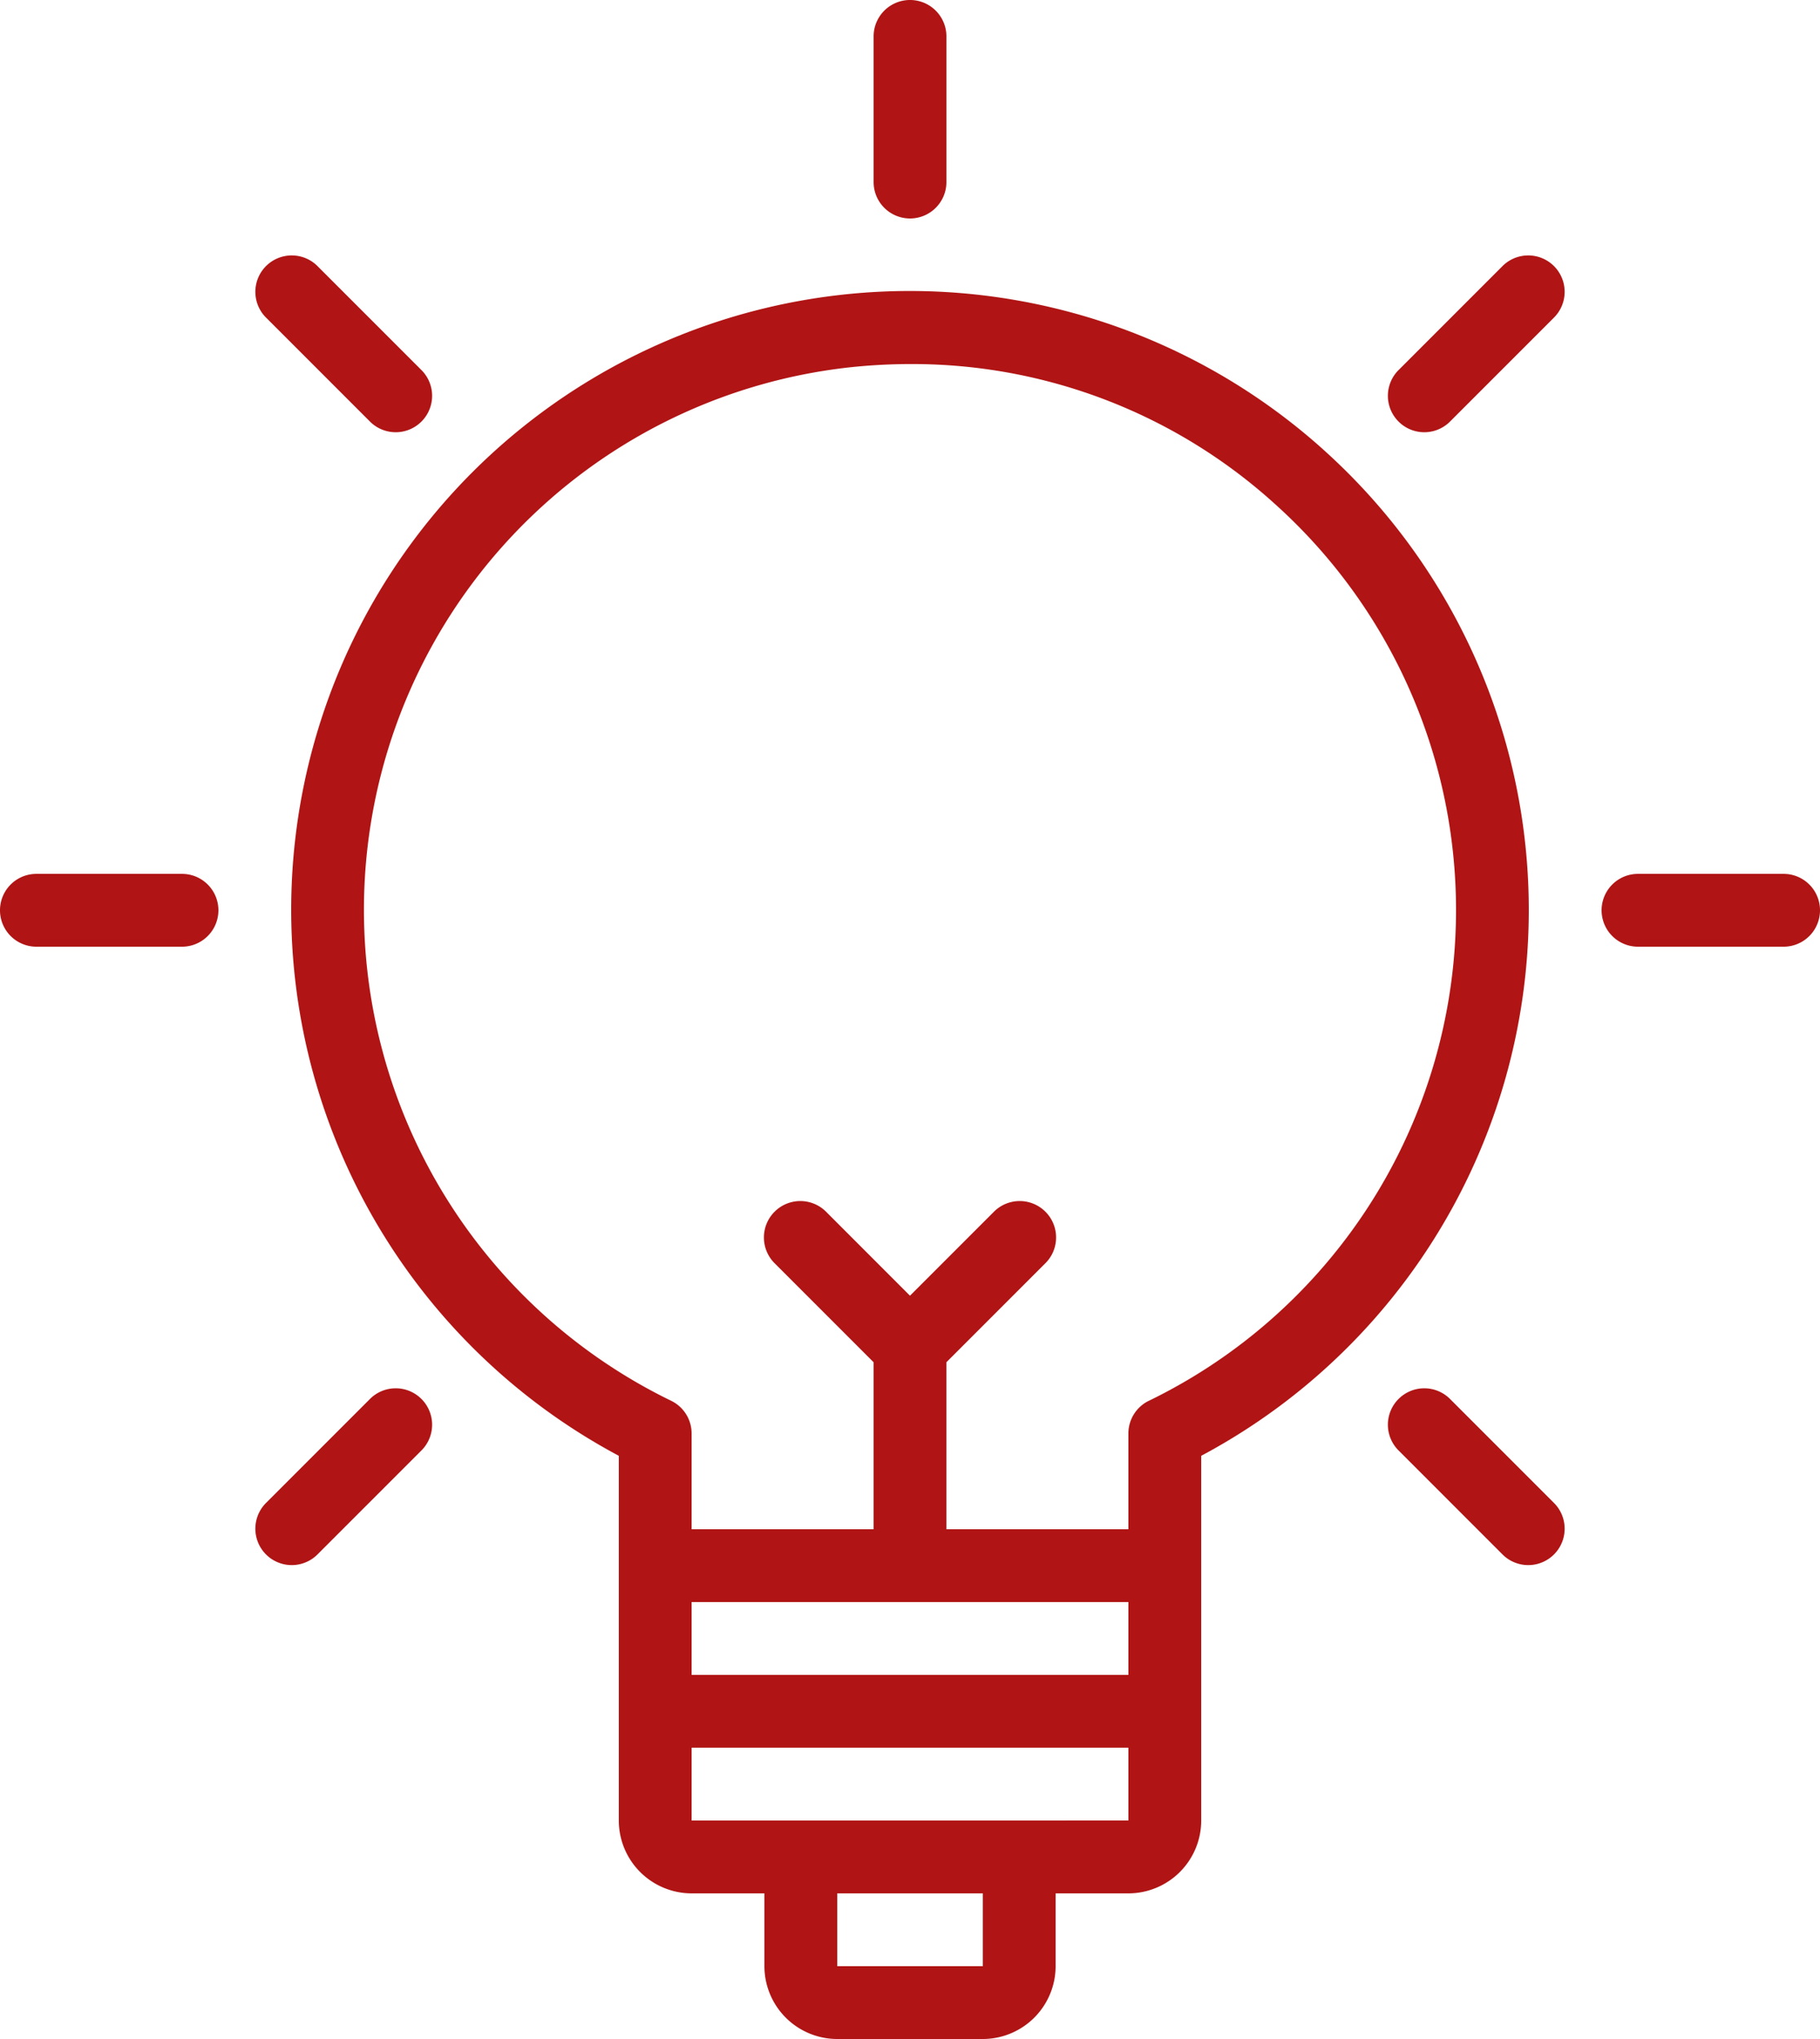
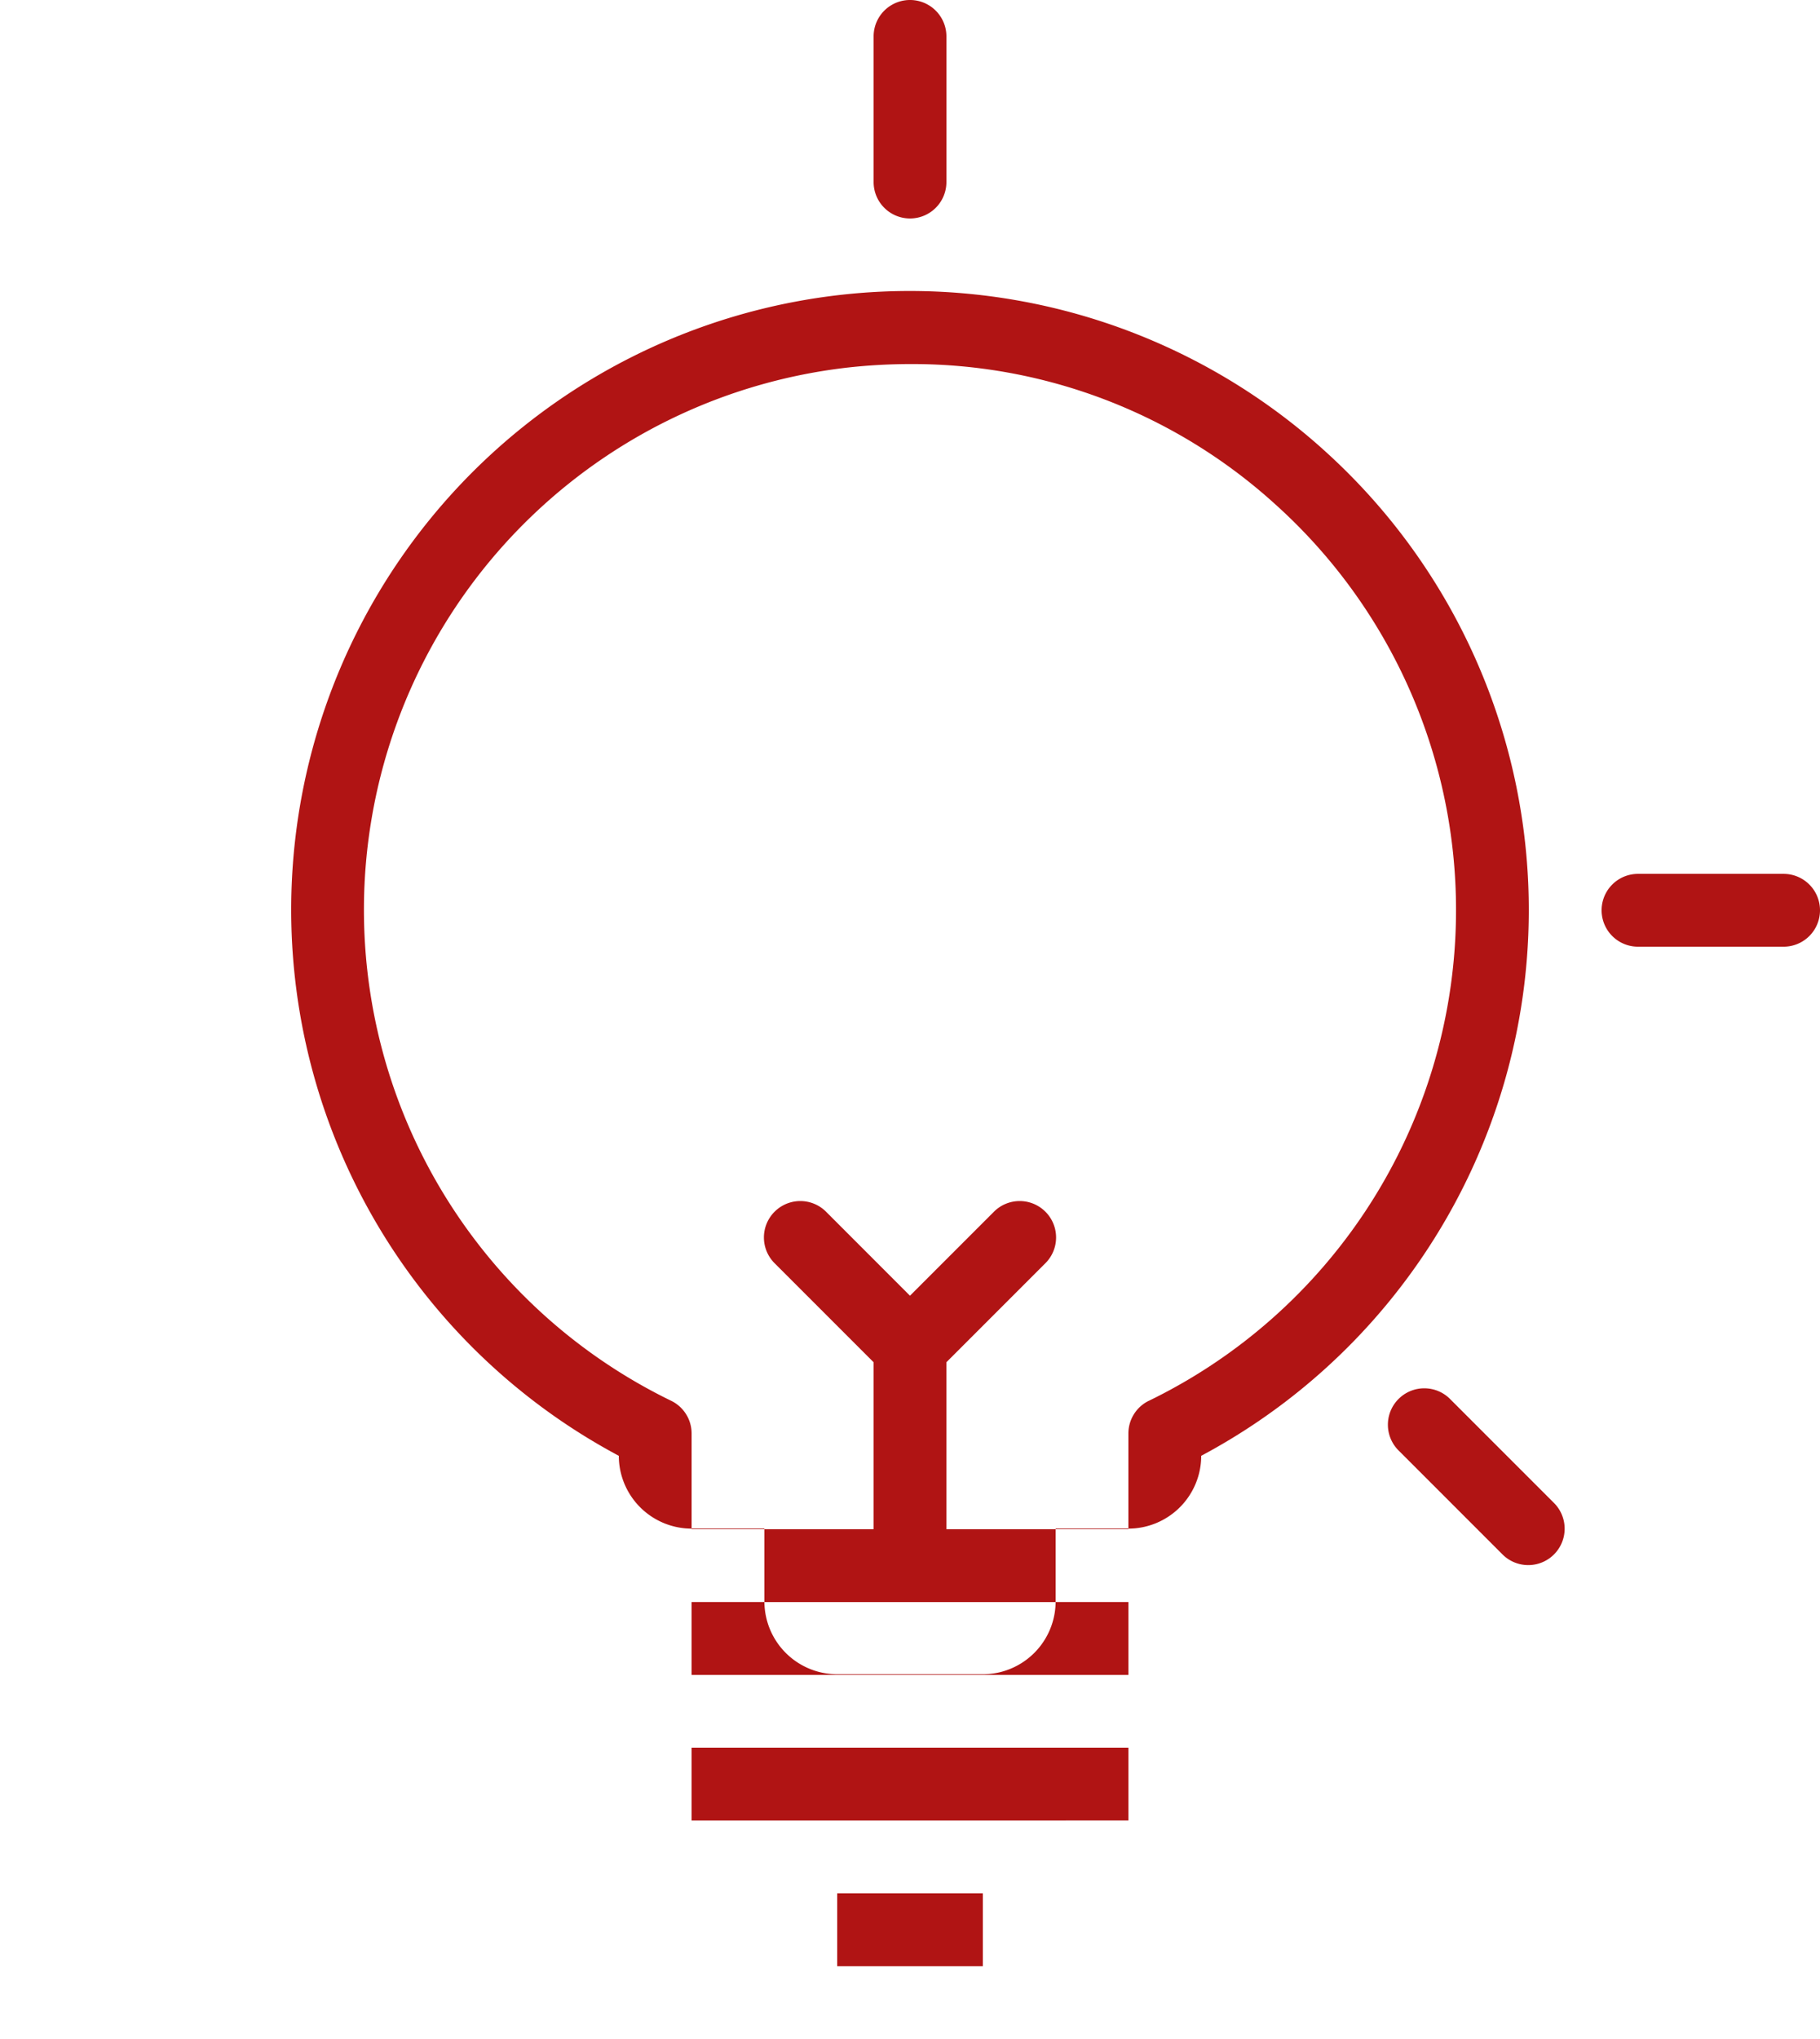
<svg xmlns="http://www.w3.org/2000/svg" width="64.499" height="72.239" viewBox="0 0 64.499 72.239">
  <g id="Idea" transform="translate(-7 -4)">
-     <path id="Path_36766" data-name="Path 36766" d="M51.552,17.588A21.922,21.922,0,1,0,26.611,53.26V66.182a2.583,2.583,0,0,0,2.58,2.58h2.58v2.58a2.583,2.583,0,0,0,2.58,2.58h5.16a2.583,2.583,0,0,0,2.58-2.58v-2.58h2.58a2.583,2.583,0,0,0,2.58-2.58V53.26a21.909,21.909,0,0,0,4.3-35.672ZM44.67,58.442v2.58H29.191v-2.58Zm-5.158,12.9H34.351v-2.58h5.161Zm1.288-5.16H29.191V63.6H44.67v2.58Zm4.594-14.871a1.289,1.289,0,0,0-.724,1.159v3.392H38.22V49.946l3.492-3.492a1.29,1.29,0,1,0-1.824-1.824L36.93,47.588,33.973,44.63a1.29,1.29,0,1,0-1.824,1.824l3.492,3.492v5.916h-6.45V52.47a1.289,1.289,0,0,0-.724-1.159,19.337,19.337,0,0,1,6.247-36.605,20.285,20.285,0,0,1,2.244-.125,19.128,19.128,0,0,1,12.875,4.93,19.33,19.33,0,0,1-4.437,31.8Z" transform="translate(2.319 2.317)" fill="#b01414" />
+     <path id="Path_36766" data-name="Path 36766" d="M51.552,17.588A21.922,21.922,0,1,0,26.611,53.26a2.583,2.583,0,0,0,2.58,2.58h2.58v2.58a2.583,2.583,0,0,0,2.58,2.58h5.16a2.583,2.583,0,0,0,2.58-2.58v-2.58h2.58a2.583,2.583,0,0,0,2.58-2.58V53.26a21.909,21.909,0,0,0,4.3-35.672ZM44.67,58.442v2.58H29.191v-2.58Zm-5.158,12.9H34.351v-2.58h5.161Zm1.288-5.16H29.191V63.6H44.67v2.58Zm4.594-14.871a1.289,1.289,0,0,0-.724,1.159v3.392H38.22V49.946l3.492-3.492a1.29,1.29,0,1,0-1.824-1.824L36.93,47.588,33.973,44.63a1.29,1.29,0,1,0-1.824,1.824l3.492,3.492v5.916h-6.45V52.47a1.289,1.289,0,0,0-.724-1.159,19.337,19.337,0,0,1,6.247-36.605,20.285,20.285,0,0,1,2.244-.125,19.128,19.128,0,0,1,12.875,4.93,19.33,19.33,0,0,1-4.437,31.8Z" transform="translate(2.319 2.317)" fill="#b01414" />
    <path id="Path_36767" data-name="Path 36767" d="M32.29,11.74a1.29,1.29,0,0,0,1.29-1.29V5.29a1.29,1.29,0,0,0-2.58,0v5.16A1.29,1.29,0,0,0,32.29,11.74Z" transform="translate(6.96)" fill="#b01414" />
-     <path id="Path_36768" data-name="Path 36768" d="M18.056,16.88a1.29,1.29,0,1,0,1.824-1.824l-3.649-3.649a1.29,1.29,0,1,0-1.824,1.824Z" transform="translate(2.038 2.038)" fill="#b01414" />
-     <path id="Path_36769" data-name="Path 36769" d="M13.45,28H8.29a1.29,1.29,0,1,0,0,2.58h5.16a1.29,1.29,0,1,0,0-2.58Z" transform="translate(0 6.96)" fill="#b01414" />
-     <path id="Path_36770" data-name="Path 36770" d="M18.056,42.52l-3.649,3.649a1.29,1.29,0,1,0,1.824,1.824l3.649-3.649a1.29,1.29,0,1,0-1.824-1.824Z" transform="translate(2.038 11.061)" fill="#b01414" />
-     <path id="Path_36771" data-name="Path 36771" d="M49.169,11.407,45.52,15.056a1.29,1.29,0,1,0,1.824,1.824l3.649-3.649a1.29,1.29,0,1,0-1.824-1.824Z" transform="translate(11.061 2.038)" fill="#b01414" />
    <path id="Path_36772" data-name="Path 36772" d="M47.344,42.52a1.29,1.29,0,1,0-1.824,1.824l3.649,3.649a1.29,1.29,0,1,0,1.824-1.824Z" transform="translate(11.061 11.061)" fill="#b01414" />
    <path id="Path_36773" data-name="Path 36773" d="M57.45,28H52.29a1.29,1.29,0,1,0,0,2.58h5.16a1.29,1.29,0,0,0,0-2.58Z" transform="translate(12.759 6.96)" fill="#b01414" />
  </g>
</svg>